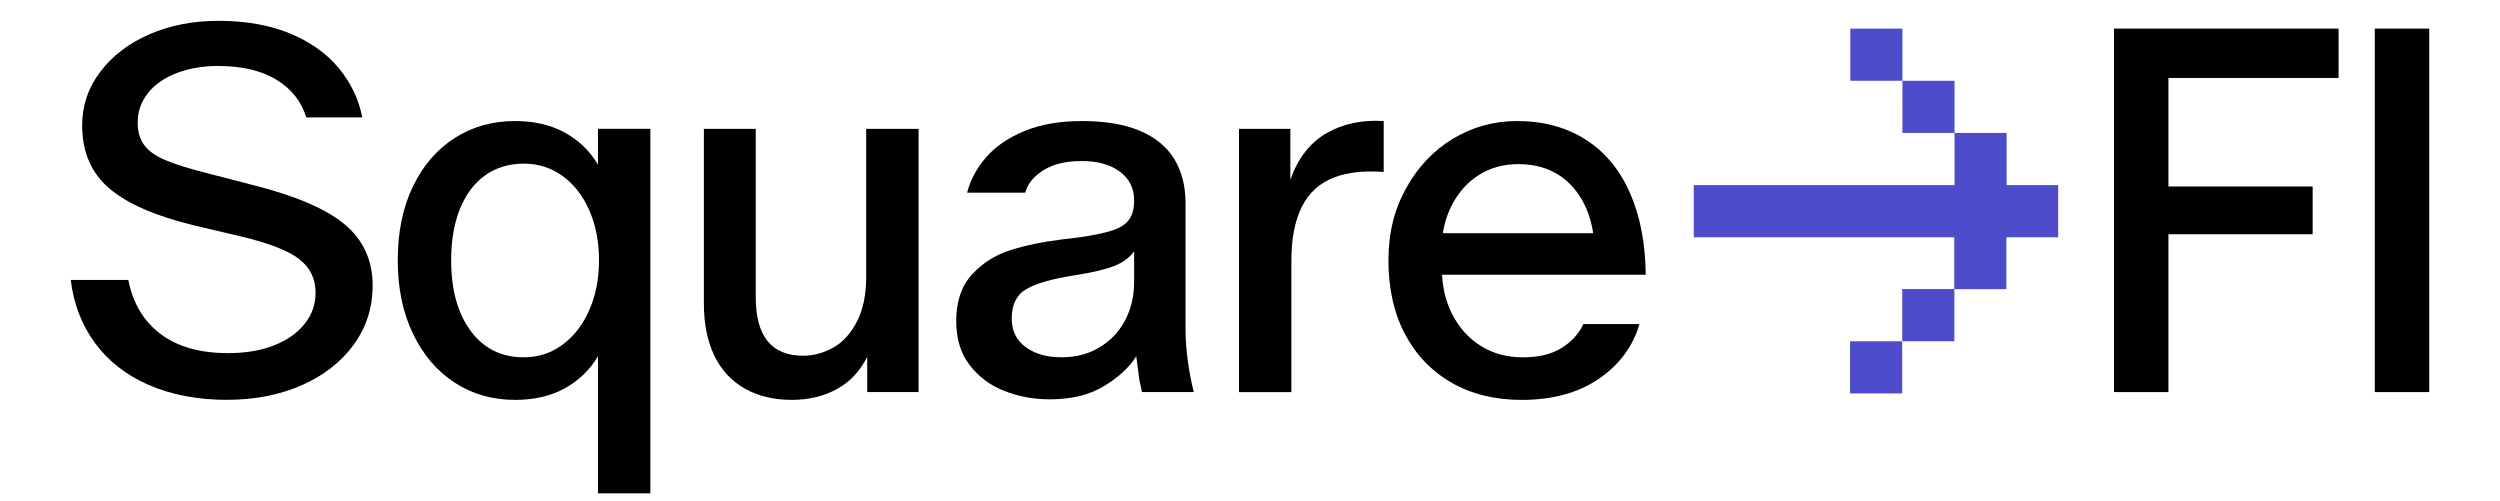
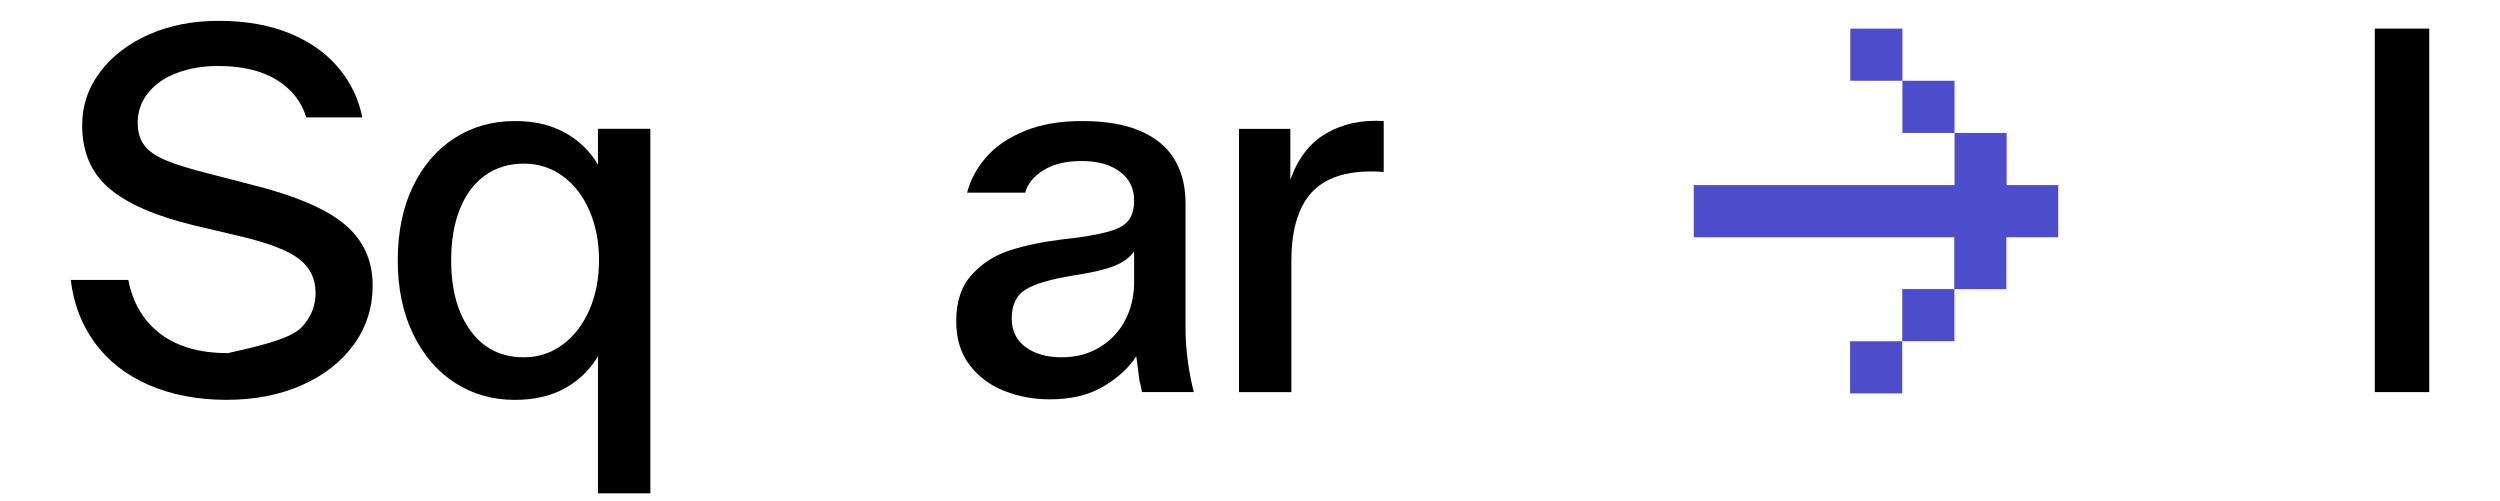
<svg xmlns="http://www.w3.org/2000/svg" width="136" height="27.25" viewBox="0 0 113 24" fill="none">
  <g clip-path="url(#clip0_602_14267)">
-     <path d="M97.895 1.371H108.656V3.735H100.504V8.935H107.414V11.223H100.504V18.786H97.895V1.371Z" fill="black" />
    <path d="M110.391 1.371H113V18.786H110.391V1.371Z" fill="black" />
    <path d="M87.758 1.371H85.261V3.87H87.758V1.371Z" fill="#4D4DCB" />
    <path d="M90.255 3.87H87.758V6.37H90.255V3.87Z" fill="#4D4DCB" />
    <path d="M92.752 8.869V6.37H90.255V8.869H77.761V11.369H80.258H82.755H85.251H87.748H87.751H90.242V13.849H87.751V16.349H90.248V13.855H92.739V11.369H92.752H95.222V8.869H92.752Z" fill="#4D4DCB" />
    <path d="M87.748 16.351H85.251V18.851H87.748V16.351Z" fill="#4D4DCB" />
-     <path d="M3.716 18.437C2.631 17.956 1.773 17.28 1.143 16.41C0.514 15.54 0.133 14.54 0 13.412H2.759C2.974 14.523 3.488 15.386 4.3 15.999C5.112 16.613 6.188 16.919 7.531 16.919C8.376 16.919 9.113 16.795 9.742 16.547C10.372 16.297 10.861 15.953 11.208 15.514C11.557 15.075 11.73 14.582 11.73 14.034C11.73 13.354 11.465 12.811 10.935 12.405C10.405 11.998 9.468 11.638 8.127 11.322L5.915 10.8C4.059 10.352 2.701 9.759 1.839 9.021C0.977 8.284 0.547 7.276 0.547 5.999C0.547 5.053 0.837 4.2 1.417 3.436C1.996 2.674 2.779 2.077 3.765 1.645C4.75 1.214 5.857 0.998 7.083 0.998C8.392 0.998 9.534 1.202 10.513 1.607C11.49 2.014 12.268 2.57 12.849 3.274C13.428 3.978 13.801 4.762 13.967 5.624H11.284C11.051 4.862 10.576 4.26 9.855 3.82C9.134 3.381 8.202 3.161 7.059 3.161C6.33 3.161 5.671 3.273 5.083 3.497C4.495 3.721 4.035 4.04 3.704 4.454C3.372 4.869 3.207 5.342 3.207 5.872C3.207 6.321 3.314 6.685 3.53 6.967C3.745 7.25 4.093 7.49 4.574 7.689C5.054 7.888 5.725 8.095 6.587 8.311L8.699 8.858C10.753 9.373 12.228 10.003 13.123 10.749C14.017 11.495 14.465 12.474 14.465 13.684C14.465 14.729 14.167 15.666 13.571 16.495C12.974 17.325 12.146 17.976 11.086 18.448C10.025 18.921 8.815 19.157 7.457 19.157C6.099 19.157 4.803 18.916 3.718 18.435L3.716 18.437Z" fill="black" />
+     <path d="M3.716 18.437C2.631 17.956 1.773 17.28 1.143 16.41C0.514 15.54 0.133 14.54 0 13.412H2.759C2.974 14.523 3.488 15.386 4.3 15.999C5.112 16.613 6.188 16.919 7.531 16.919C10.372 16.297 10.861 15.953 11.208 15.514C11.557 15.075 11.73 14.582 11.73 14.034C11.73 13.354 11.465 12.811 10.935 12.405C10.405 11.998 9.468 11.638 8.127 11.322L5.915 10.8C4.059 10.352 2.701 9.759 1.839 9.021C0.977 8.284 0.547 7.276 0.547 5.999C0.547 5.053 0.837 4.2 1.417 3.436C1.996 2.674 2.779 2.077 3.765 1.645C4.75 1.214 5.857 0.998 7.083 0.998C8.392 0.998 9.534 1.202 10.513 1.607C11.49 2.014 12.268 2.57 12.849 3.274C13.428 3.978 13.801 4.762 13.967 5.624H11.284C11.051 4.862 10.576 4.26 9.855 3.82C9.134 3.381 8.202 3.161 7.059 3.161C6.33 3.161 5.671 3.273 5.083 3.497C4.495 3.721 4.035 4.04 3.704 4.454C3.372 4.869 3.207 5.342 3.207 5.872C3.207 6.321 3.314 6.685 3.53 6.967C3.745 7.25 4.093 7.49 4.574 7.689C5.054 7.888 5.725 8.095 6.587 8.311L8.699 8.858C10.753 9.373 12.228 10.003 13.123 10.749C14.017 11.495 14.465 12.474 14.465 13.684C14.465 14.729 14.167 15.666 13.571 16.495C12.974 17.325 12.146 17.976 11.086 18.448C10.025 18.921 8.815 19.157 7.457 19.157C6.099 19.157 4.803 18.916 3.718 18.435L3.716 18.437Z" fill="black" />
    <path d="M23.682 18.599C23.011 18.972 22.211 19.159 21.283 19.159C20.206 19.159 19.245 18.885 18.401 18.337C17.555 17.79 16.889 17.011 16.4 15.999C15.911 14.987 15.667 13.81 15.667 12.466C15.667 11.123 15.911 9.925 16.4 8.922C16.889 7.918 17.555 7.147 18.401 6.608C19.246 6.07 20.207 5.799 21.283 5.799C22.211 5.799 23.01 5.986 23.682 6.359C24.352 6.732 24.878 7.242 25.26 7.888V6.172H27.77V23.636H25.26V17.068C24.878 17.715 24.352 18.225 23.682 18.598V18.599ZM23.57 16.509C24.117 16.103 24.544 15.548 24.85 14.843C25.157 14.138 25.31 13.347 25.31 12.467C25.31 11.588 25.157 10.796 24.85 10.091C24.544 9.386 24.117 8.835 23.57 8.437C23.023 8.039 22.403 7.84 21.706 7.84C21.009 7.84 20.377 8.027 19.855 8.4C19.332 8.773 18.931 9.307 18.649 10.005C18.366 10.701 18.226 11.522 18.226 12.468C18.226 13.878 18.536 15.006 19.158 15.851C19.779 16.696 20.628 17.119 21.705 17.119C22.401 17.119 23.022 16.917 23.569 16.51L23.57 16.509Z" fill="black" />
-     <path d="M32.285 18.612C31.646 18.247 31.162 17.721 30.831 17.032C30.499 16.344 30.334 15.511 30.334 14.531V6.173H32.819V14.233C32.819 15.179 33.009 15.883 33.39 16.348C33.771 16.812 34.335 17.044 35.08 17.044C35.593 17.044 36.082 16.911 36.546 16.646C37.009 16.381 37.386 15.962 37.676 15.39C37.966 14.818 38.111 14.108 38.111 13.262V6.173H40.621V18.786H38.16V17.094C37.812 17.791 37.323 18.31 36.693 18.649C36.063 18.988 35.351 19.159 34.556 19.159C33.677 19.159 32.919 18.976 32.282 18.611L32.285 18.612Z" fill="black" />
    <path d="M44.71 18.723C44.03 18.45 43.48 18.035 43.058 17.479C42.635 16.924 42.424 16.223 42.424 15.377C42.424 14.448 42.673 13.71 43.17 13.163C43.667 12.615 44.277 12.226 44.996 11.994C45.717 11.761 46.55 11.588 47.494 11.471L48.315 11.372C49.01 11.272 49.544 11.161 49.918 11.036C50.29 10.912 50.555 10.738 50.713 10.514C50.87 10.289 50.949 9.987 50.949 9.605C50.949 9.025 50.721 8.564 50.265 8.224C49.809 7.885 49.201 7.715 48.439 7.715C47.677 7.715 47.085 7.86 46.613 8.15C46.141 8.44 45.846 8.801 45.73 9.232H42.947C43.097 8.635 43.395 8.075 43.842 7.553C44.289 7.03 44.902 6.607 45.681 6.284C46.459 5.961 47.379 5.799 48.44 5.799C49.567 5.799 50.498 5.957 51.236 6.271C51.973 6.587 52.52 7.039 52.877 7.627C53.232 8.216 53.411 8.917 53.411 9.73V15.75C53.411 16.247 53.448 16.766 53.522 17.304C53.596 17.844 53.692 18.337 53.808 18.785H51.323C51.29 18.586 51.249 18.395 51.199 18.213C51.165 17.948 51.14 17.753 51.125 17.628C51.108 17.503 51.083 17.317 51.05 17.068C50.719 17.599 50.205 18.075 49.509 18.498C48.813 18.921 47.944 19.133 46.9 19.133C46.12 19.133 45.392 18.996 44.713 18.722L44.71 18.723ZM49.283 16.646C49.814 16.331 50.224 15.899 50.513 15.353C50.803 14.805 50.948 14.192 50.948 13.511V12.043C50.733 12.342 50.418 12.574 50.003 12.74C49.589 12.906 48.959 13.055 48.115 13.188C47.037 13.354 46.264 13.574 45.792 13.847C45.32 14.12 45.084 14.589 45.084 15.253C45.084 15.85 45.308 16.31 45.755 16.634C46.202 16.957 46.773 17.119 47.469 17.119C48.165 17.119 48.753 16.962 49.283 16.647V16.646Z" fill="black" />
    <path d="M55.973 6.173H58.433V8.611C58.797 7.583 59.373 6.84 60.16 6.385C60.947 5.929 61.863 5.734 62.906 5.8V8.238C62.426 8.205 61.995 8.209 61.614 8.25C61.233 8.292 60.885 8.371 60.57 8.486C59.857 8.752 59.332 9.22 58.992 9.892C58.652 10.564 58.482 11.431 58.482 12.492V18.787H55.972V6.173H55.973Z" fill="black" />
-     <path d="M66.165 18.337C65.203 17.79 64.458 17.015 63.928 16.012C63.398 15.008 63.133 13.835 63.133 12.491C63.133 11.148 63.414 10.041 63.978 9.021C64.541 8.001 65.291 7.21 66.227 6.645C67.162 6.082 68.186 5.799 69.296 5.799C70.539 5.799 71.624 6.089 72.552 6.669C73.48 7.251 74.192 8.096 74.689 9.207C75.186 10.318 75.443 11.637 75.46 13.163H64.549V11.173H73.893L73.024 12.168C73.007 10.841 72.672 9.792 72.017 9.021C71.362 8.25 70.472 7.864 69.345 7.864C68.65 7.864 68.028 8.034 67.481 8.375C66.934 8.715 66.499 9.196 66.176 9.818C65.853 10.44 65.691 11.133 65.691 11.895V12.816C65.691 13.662 65.856 14.408 66.188 15.055C66.52 15.702 66.975 16.208 67.555 16.573C68.134 16.937 68.805 17.12 69.567 17.12C70.33 17.12 70.925 16.975 71.407 16.685C71.887 16.395 72.243 16.009 72.475 15.528H75.159C74.844 16.607 74.193 17.481 73.208 18.153C72.222 18.825 70.992 19.16 69.517 19.16C68.241 19.16 67.123 18.887 66.162 18.339L66.165 18.337Z" fill="black" />
  </g>
  <defs>
    <clipPath id="clip0_602_14267">
      <rect width="136" height="27.25" fill="white" transform="translate(0 0.998)" />
    </clipPath>
  </defs>
</svg>